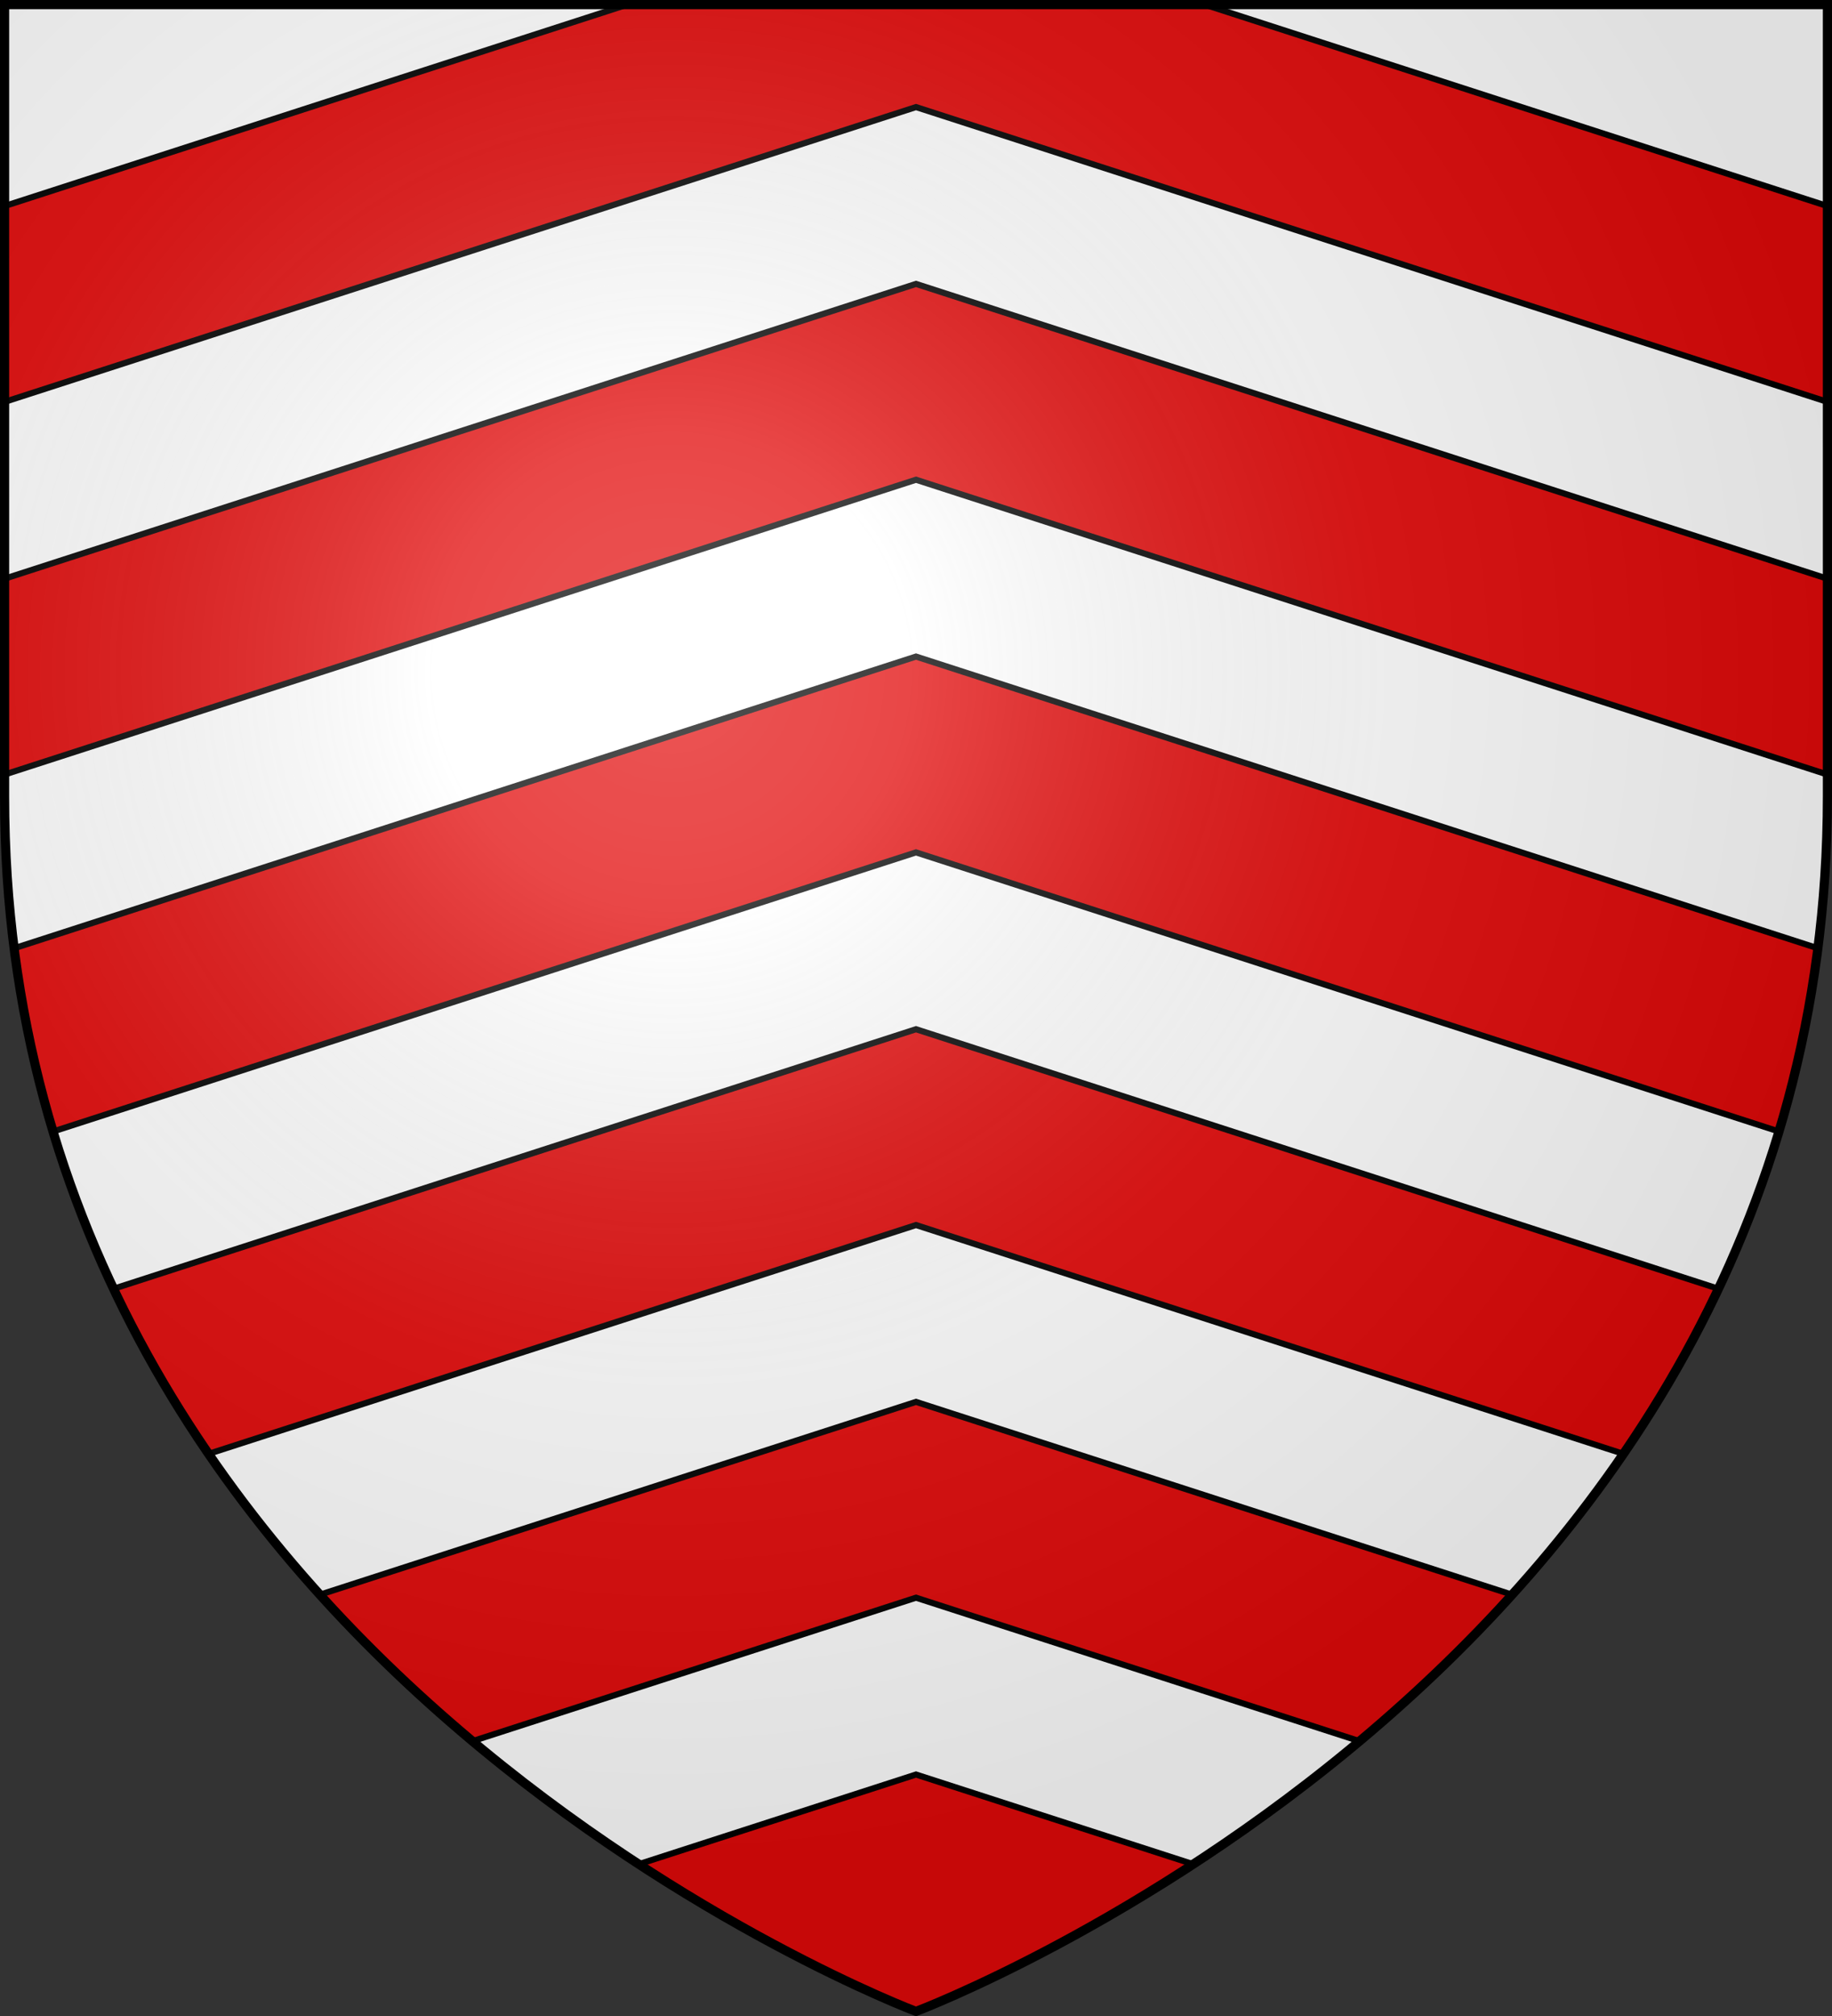
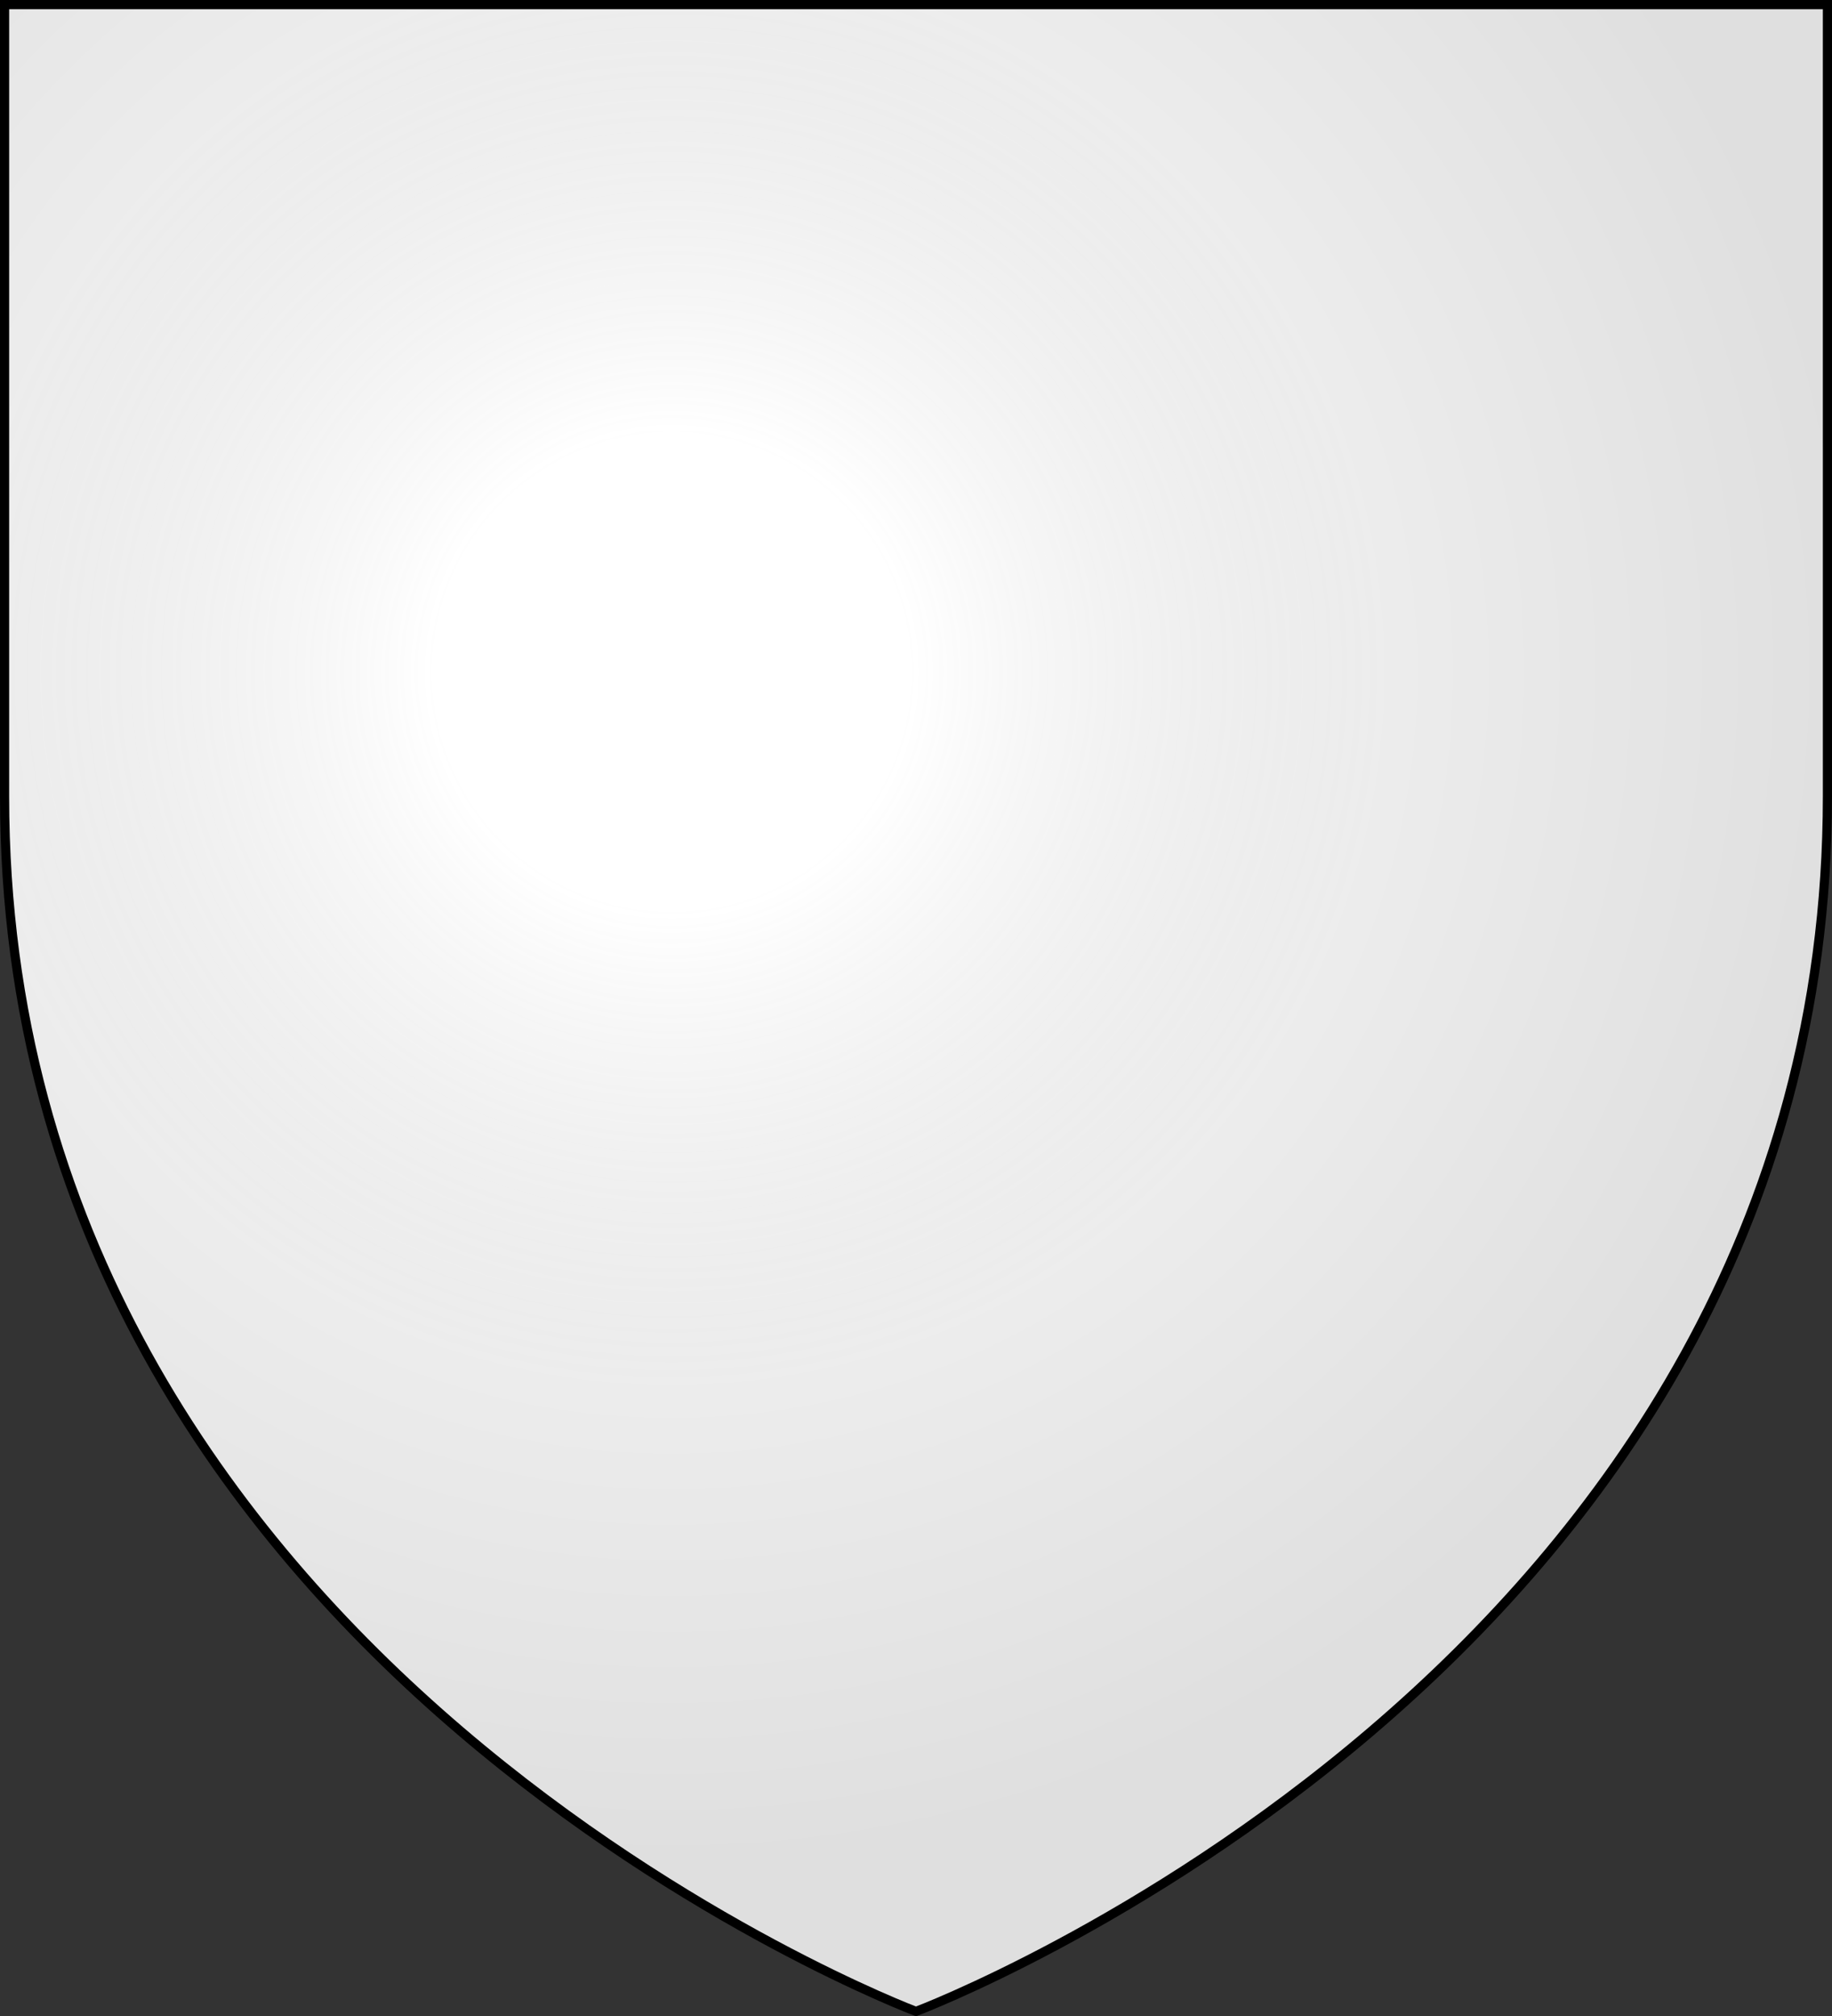
<svg xmlns="http://www.w3.org/2000/svg" xmlns:xlink="http://www.w3.org/1999/xlink" width="600" height="660">
  <rect width="100%" height="100%" fill="#333333" stroke="none" />
  <defs>
    <radialGradient id="d" cx="220" cy="220" r="390" gradientUnits="userSpaceOnUse">
      <stop offset="0" stop-color="#fff" stop-opacity=".314" />
      <stop offset=".2" stop-color="#fff" stop-opacity=".25" />
      <stop offset=".6" stop-color="#6b6b6b" stop-opacity=".125" />
      <stop offset="1" stop-opacity=".125" />
    </radialGradient>
    <clipPath id="a">
      <path id="b" d="M1.5 1.5v259.23C1.5 546.18 300 658.5 300 658.5s298.5-112.32 298.5-397.77V1.5z" />
    </clipPath>
-     <path id="c" fill="none" stroke-linecap="square" d="M0 100 300 3l300 97M0 222l300-97 300 97M0 344l300-97 300 97M0 466l300-97 300 97M0 588l300-97 300 97M0 710l300-97 300 97" clip-path="url(#a)" />
  </defs>
  <use xlink:href="#b" fill="#fff" />
  <use xlink:href="#c" stroke="#000" stroke-width="63" />
  <use xlink:href="#c" stroke="#e20909" stroke-width="59" />
-   <path fill="#e20909" d="M280 640h40v20h-40z" clip-path="url(#a)" />
  <use xlink:href="#b" fill="url(#d)" stroke="#000" stroke-width="3" />
</svg>